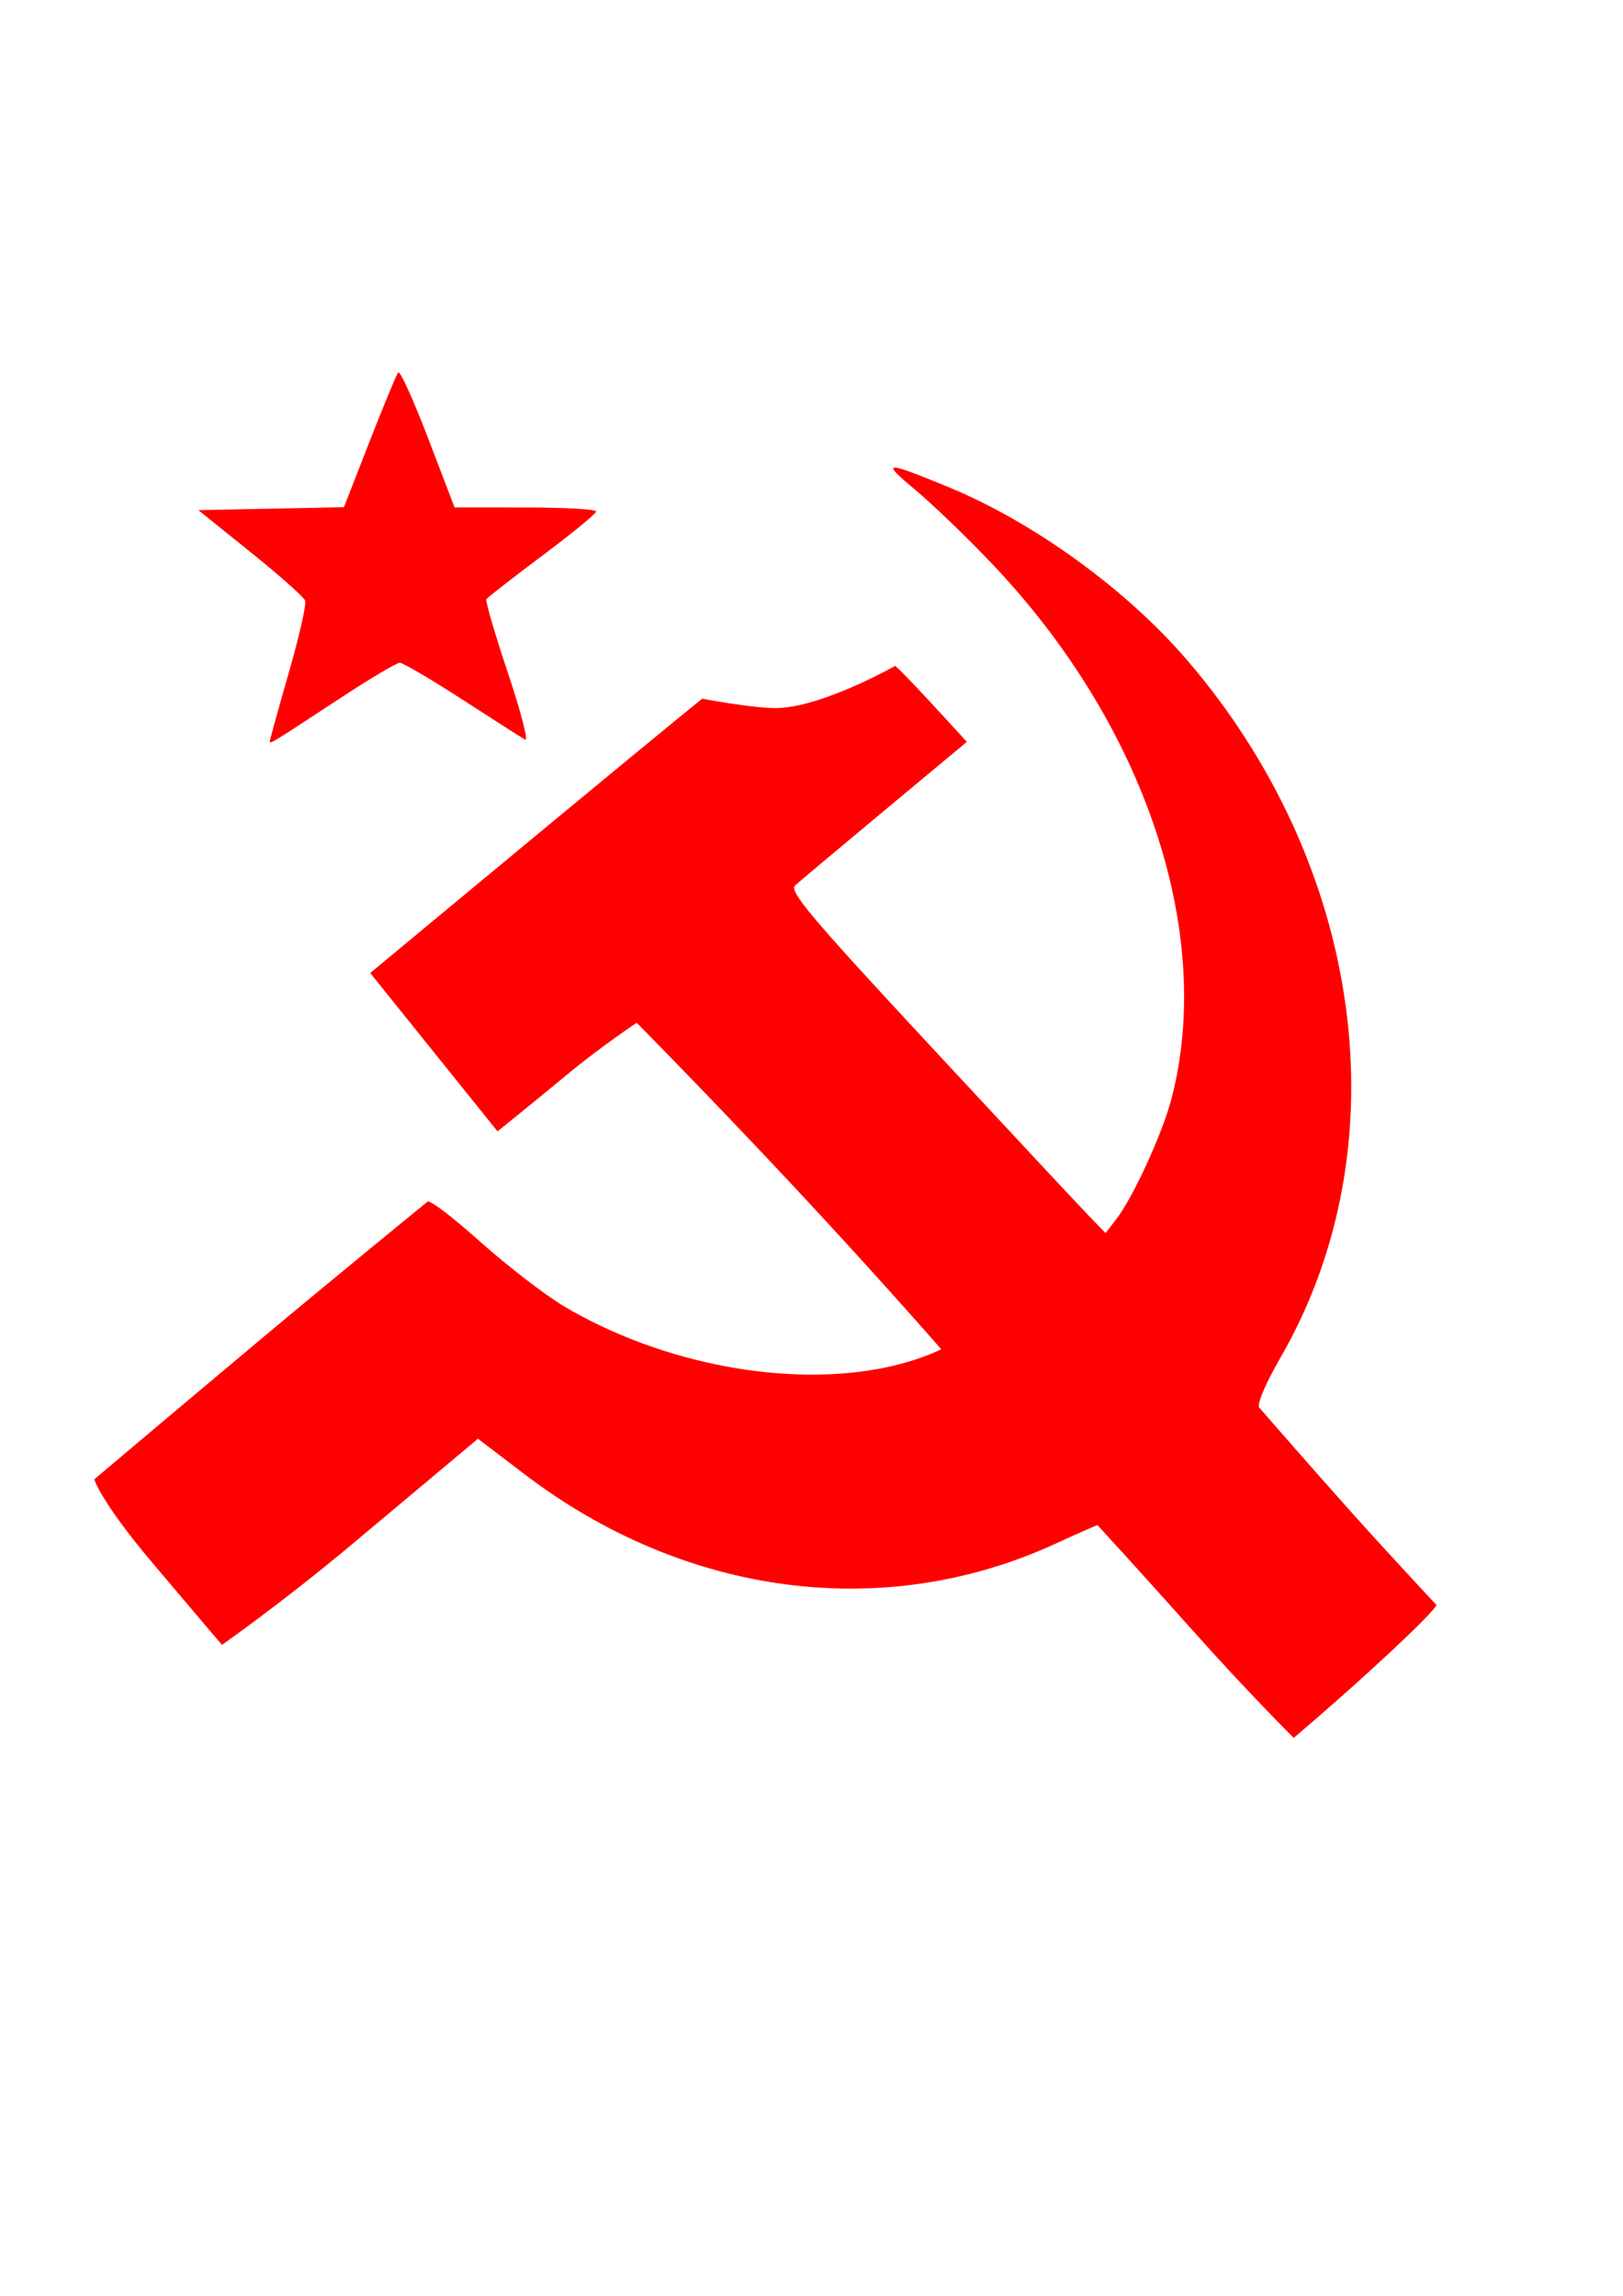
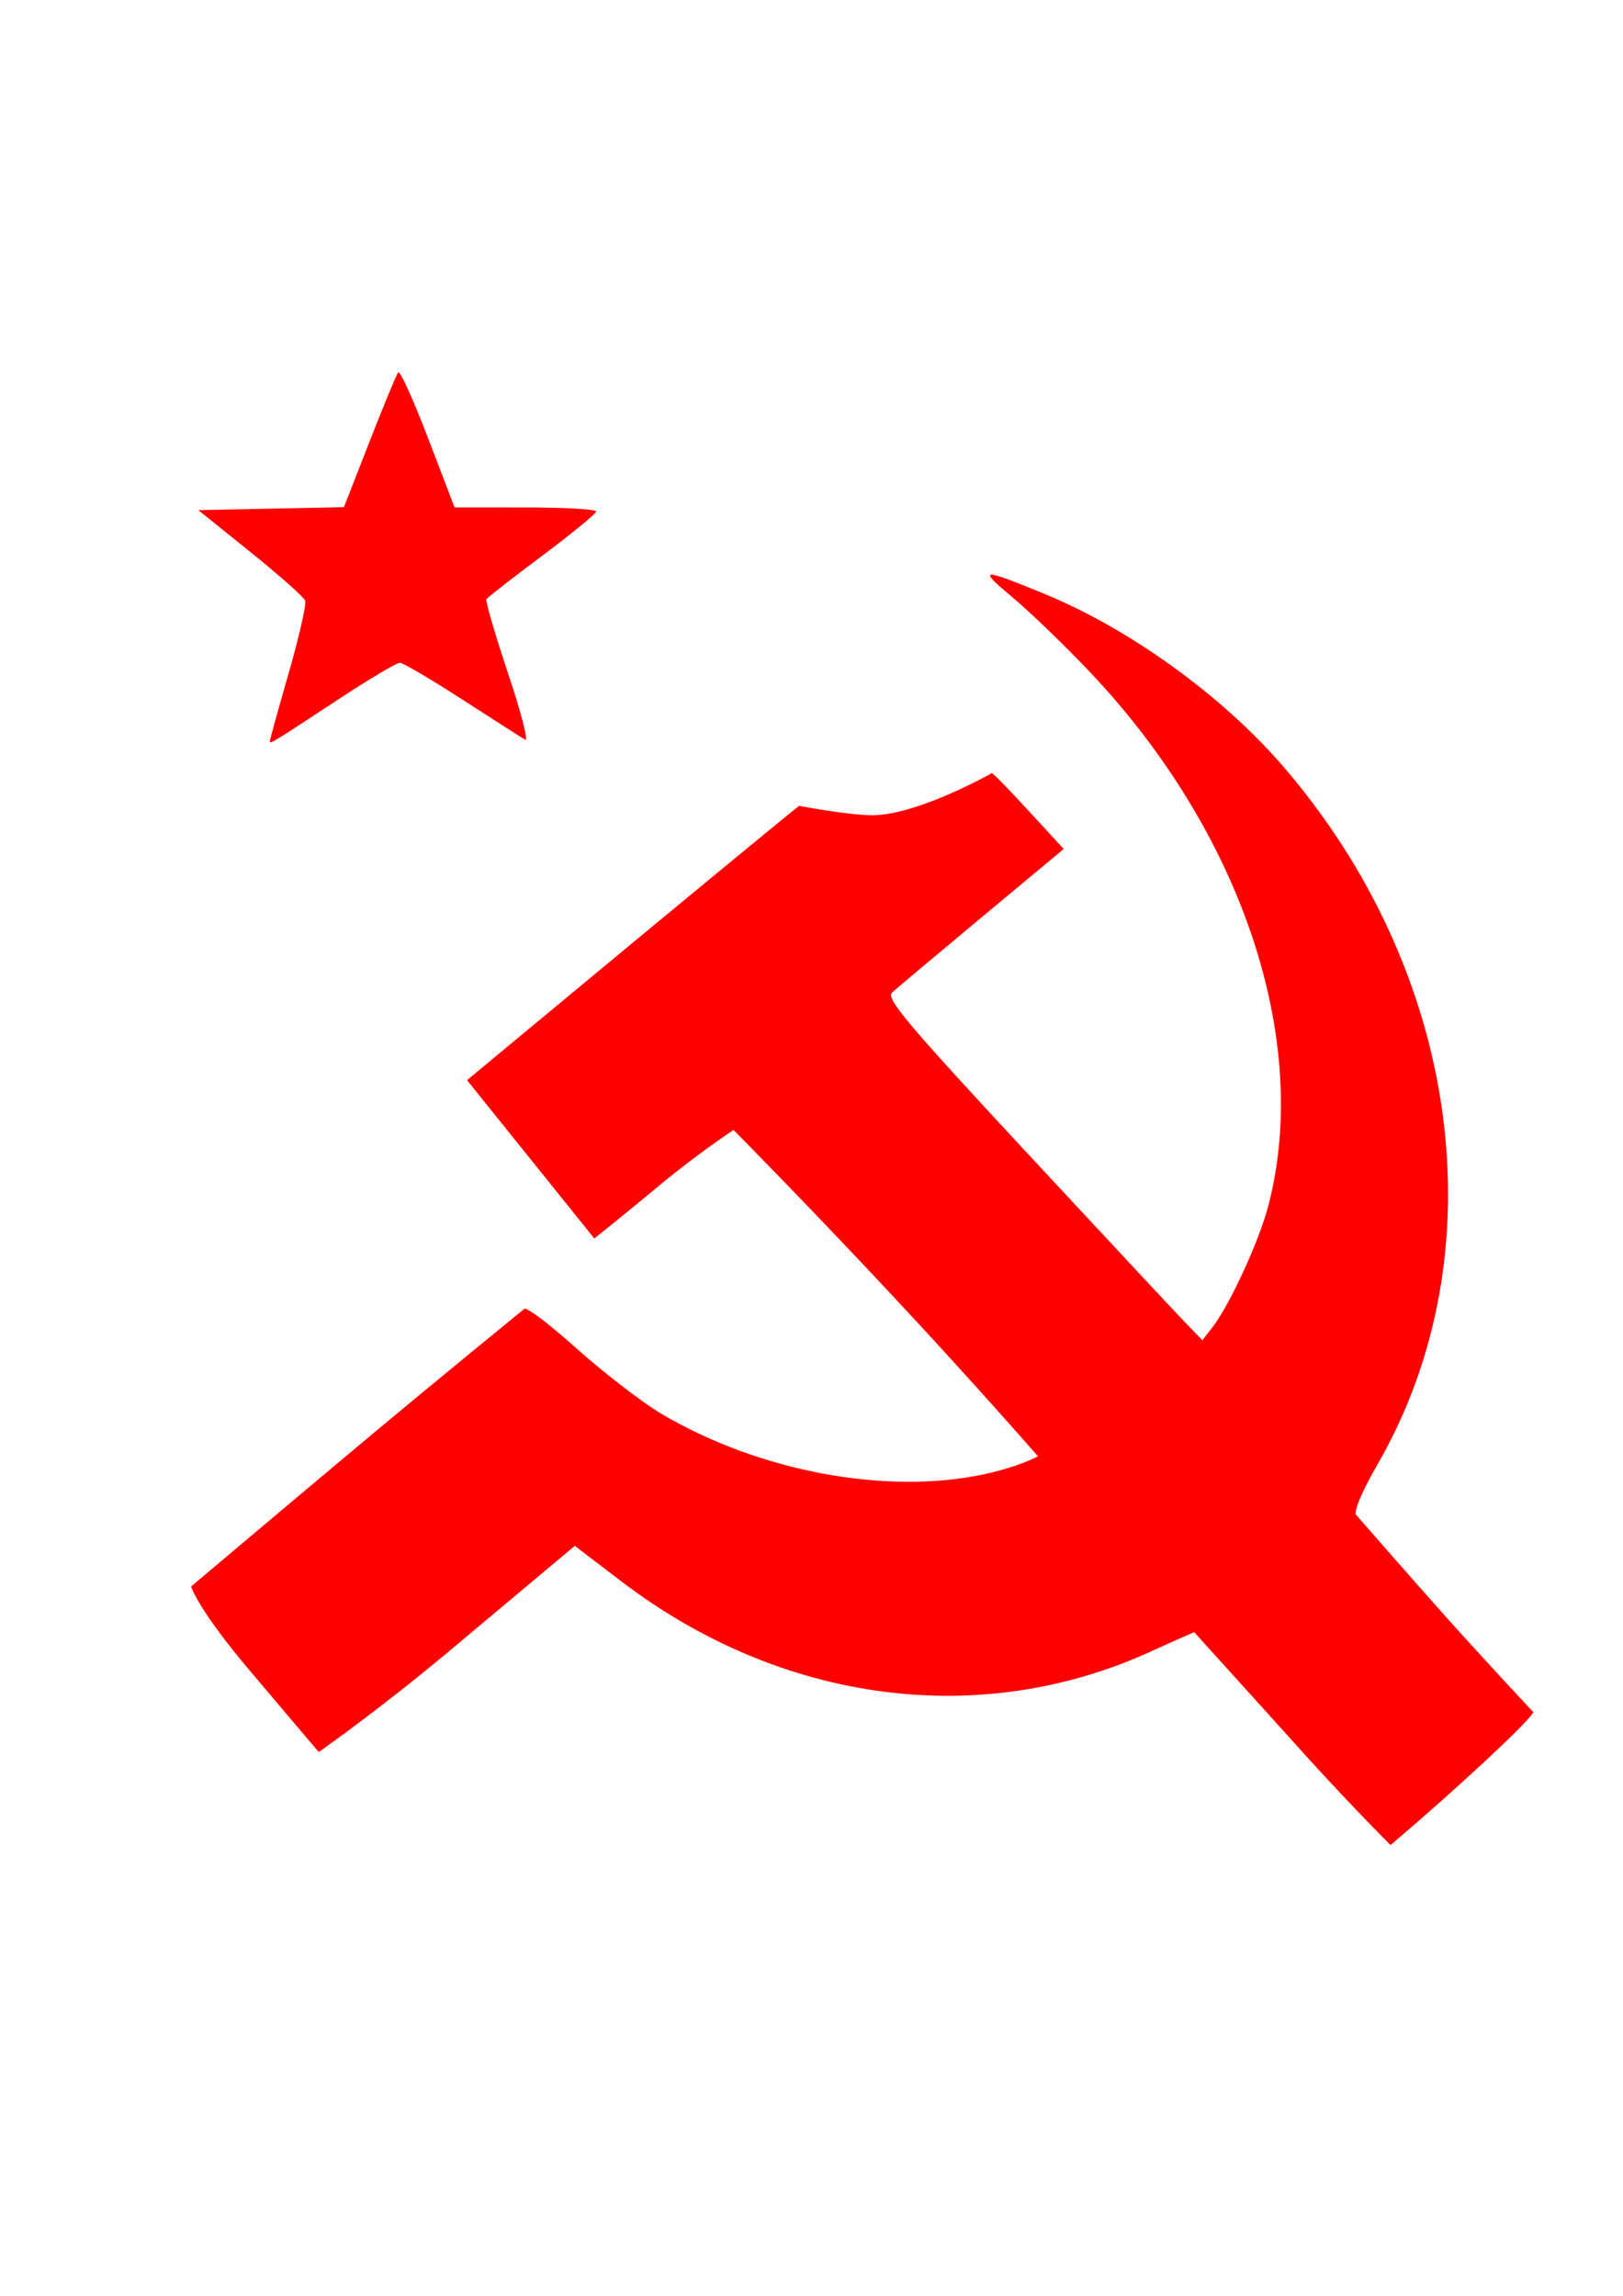
<svg xmlns="http://www.w3.org/2000/svg" xmlns:ns1="http://sodipodi.sourceforge.net/DTD/sodipodi-0.dtd" xmlns:ns2="http://www.inkscape.org/namespaces/inkscape" id="svg2827" ns1:docname="Neues Dokument 2" height="297mm" width="210mm" version="1.1" ns2:version="0.47 r22583">
  <ns1:namedview id="base" bordercolor="#666666" ns2:pageshadow="2" ns2:window-y="66" pagecolor="#ffffff" ns2:window-height="488" ns2:window-maximized="0" ns2:zoom="0.35" ns2:window-x="22" showgrid="false" borderopacity="1.0" ns2:current-layer="layer1" ns2:cx="350" ns2:cy="520" ns2:window-width="566" ns2:pageopacity="0.0" ns2:document-units="mm" />
  <g id="layer1" ns2:label="Layer 1" ns2:groupmode="layer">
-     <path id="path8476" ns1:nodetypes="ccsccccscscssscscsccscsccccsscccsssssscscscccsscccccscccsssssssscc" style="fill:#ff0000" d="m584 798.03c-25.656-28.816-47.349-52.393-47.349-52.393s-9.445 4.04-20.132 8.978c-83.965 38.794-181.57 26.051-260.24-33.978l-22.531-17.191-61.537 51.56c-33.974 28.466-63.667 49.244-63.667 49.244s-16.464-19.307-33.983-40.074c-25.451-30.17-28.469-40.86-28.469-40.86s37.56-31.726 79.325-66.726 83.871-69.199 83.871-69.199 3.341-0.013 25.61 19.808c13.534 12.048 32.144 26.346 41.355 31.774 47.619 28.062 109.49 39.672 157.35 29.528 16.848-3.571 26.667-8.82 26.667-8.82s-30.678-35.256-72.291-79.775c-40.669-43.509-76.608-79.825-76.608-79.825s-17.255 11.389-35.089 26.185-32.985 26.902-32.985 26.902-62.25-77.417-62.25-77.417 37.808-31.425 81.607-67.681c76.018-62.927 80.786-66.441 80.786-66.441s24.446 4.635 35.967 4.582c22.095-0.102 58.115-20.496 58.115-20.496s-2.653-4.461 26.58 27.495l8.71 9.521-40.157 33.428c-22.086 18.385-41.801 34.935-43.81 36.776-3.056 2.801 7.605 15.468 65.23 77.501 37.886 40.784 72.864 78.277 77.729 83.318l8.846 9.165 5.06-6.546c8.426-10.9 22.798-42.214 27.236-59.341 20.996-81.034-13.031-182.56-87.491-261.05-12.241-12.904-29.286-29.326-37.876-36.493-17.023-14.202-15.403-14.335 16.236-1.325 41.295 16.98 86.522 49.654 116.07 83.85 87.044 100.75 105.84 237.95 46.729 341.04-13.006 22.682-10.885 25.087-10.885 25.087s23.245 26.719 42.504 48.322c19.258 21.602 44.248 48.286 44.248 48.286s0.454 2.179-33.62 33.192c-18.803 17.114-36.201 31.794-36.201 31.794s-23.005-22.899-48.662-51.715zm-452.04-435.64c0-0.69 4.163-15.717 9.25-33.392 5.088-17.676 8.697-33.58 8.021-35.343-0.676-1.763-12.708-12.434-26.737-23.714l-25.507-20.509 35.602-0.727 35.602-0.727 12.501-32.004c6.876-17.602 13.196-32.867 14.046-33.921 0.85-1.054 7.399 13.375 14.553 32.066l13.008 33.983 34.695 0.011c19.082 0.005 34.64 0.894 34.573 1.974-0.067 1.08-11.935 10.801-26.372 21.602s-26.726 20.363-27.308 21.248c-0.582 0.885 4.141 17.111 10.496 36.056 6.354 18.946 10.155 33.649 8.446 32.674-1.709-0.975-15.578-9.836-30.82-19.691s-28.975-17.918-30.517-17.918c-1.543 0-14.995 8.015-29.894 17.811-32.994 21.694-33.636 22.085-33.636 20.521v-0z" />
+     <path id="path8476" ns1:nodetypes="ccsccccscscssscscsccscsccccsscccsssssscscscccsscccccscccsssssssscc" style="fill:#ff0000" d="m584 798.03s-9.445 4.04-20.132 8.978c-83.965 38.794-181.57 26.051-260.24-33.978l-22.531-17.191-61.537 51.56c-33.974 28.466-63.667 49.244-63.667 49.244s-16.464-19.307-33.983-40.074c-25.451-30.17-28.469-40.86-28.469-40.86s37.56-31.726 79.325-66.726 83.871-69.199 83.871-69.199 3.341-0.013 25.61 19.808c13.534 12.048 32.144 26.346 41.355 31.774 47.619 28.062 109.49 39.672 157.35 29.528 16.848-3.571 26.667-8.82 26.667-8.82s-30.678-35.256-72.291-79.775c-40.669-43.509-76.608-79.825-76.608-79.825s-17.255 11.389-35.089 26.185-32.985 26.902-32.985 26.902-62.25-77.417-62.25-77.417 37.808-31.425 81.607-67.681c76.018-62.927 80.786-66.441 80.786-66.441s24.446 4.635 35.967 4.582c22.095-0.102 58.115-20.496 58.115-20.496s-2.653-4.461 26.58 27.495l8.71 9.521-40.157 33.428c-22.086 18.385-41.801 34.935-43.81 36.776-3.056 2.801 7.605 15.468 65.23 77.501 37.886 40.784 72.864 78.277 77.729 83.318l8.846 9.165 5.06-6.546c8.426-10.9 22.798-42.214 27.236-59.341 20.996-81.034-13.031-182.56-87.491-261.05-12.241-12.904-29.286-29.326-37.876-36.493-17.023-14.202-15.403-14.335 16.236-1.325 41.295 16.98 86.522 49.654 116.07 83.85 87.044 100.75 105.84 237.95 46.729 341.04-13.006 22.682-10.885 25.087-10.885 25.087s23.245 26.719 42.504 48.322c19.258 21.602 44.248 48.286 44.248 48.286s0.454 2.179-33.62 33.192c-18.803 17.114-36.201 31.794-36.201 31.794s-23.005-22.899-48.662-51.715zm-452.04-435.64c0-0.69 4.163-15.717 9.25-33.392 5.088-17.676 8.697-33.58 8.021-35.343-0.676-1.763-12.708-12.434-26.737-23.714l-25.507-20.509 35.602-0.727 35.602-0.727 12.501-32.004c6.876-17.602 13.196-32.867 14.046-33.921 0.85-1.054 7.399 13.375 14.553 32.066l13.008 33.983 34.695 0.011c19.082 0.005 34.64 0.894 34.573 1.974-0.067 1.08-11.935 10.801-26.372 21.602s-26.726 20.363-27.308 21.248c-0.582 0.885 4.141 17.111 10.496 36.056 6.354 18.946 10.155 33.649 8.446 32.674-1.709-0.975-15.578-9.836-30.82-19.691s-28.975-17.918-30.517-17.918c-1.543 0-14.995 8.015-29.894 17.811-32.994 21.694-33.636 22.085-33.636 20.521v-0z" />
  </g>
</svg>